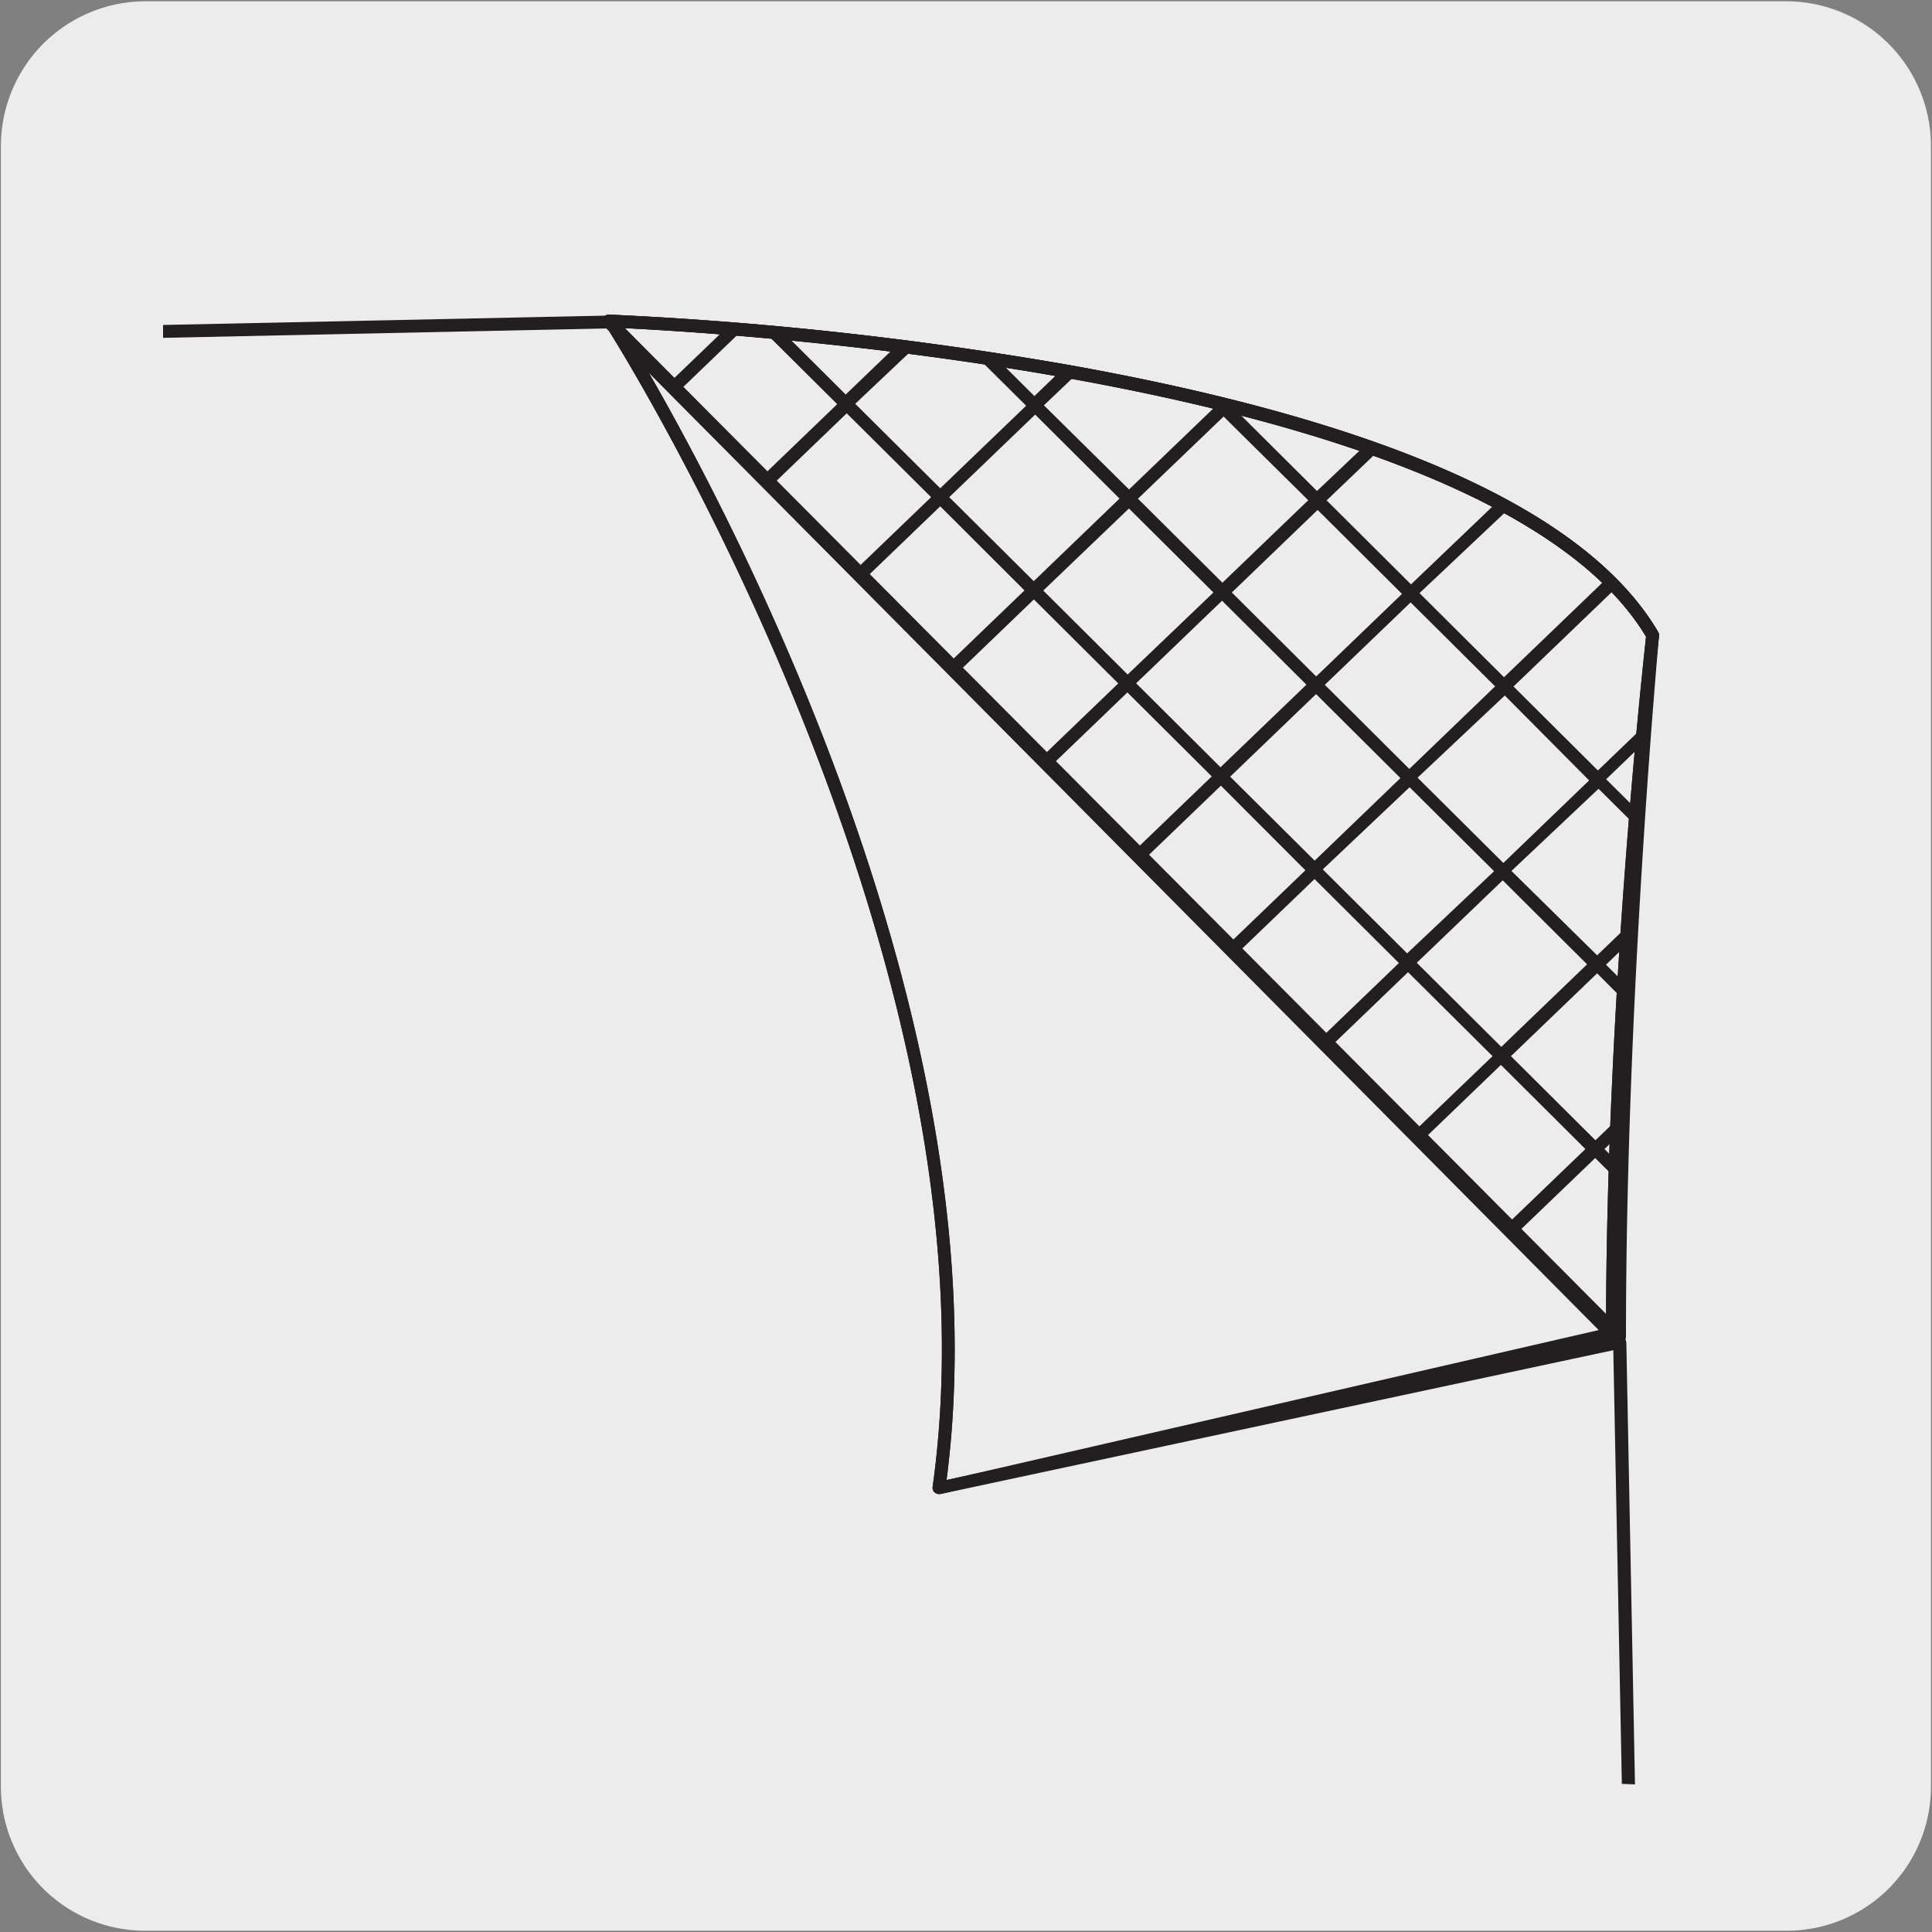
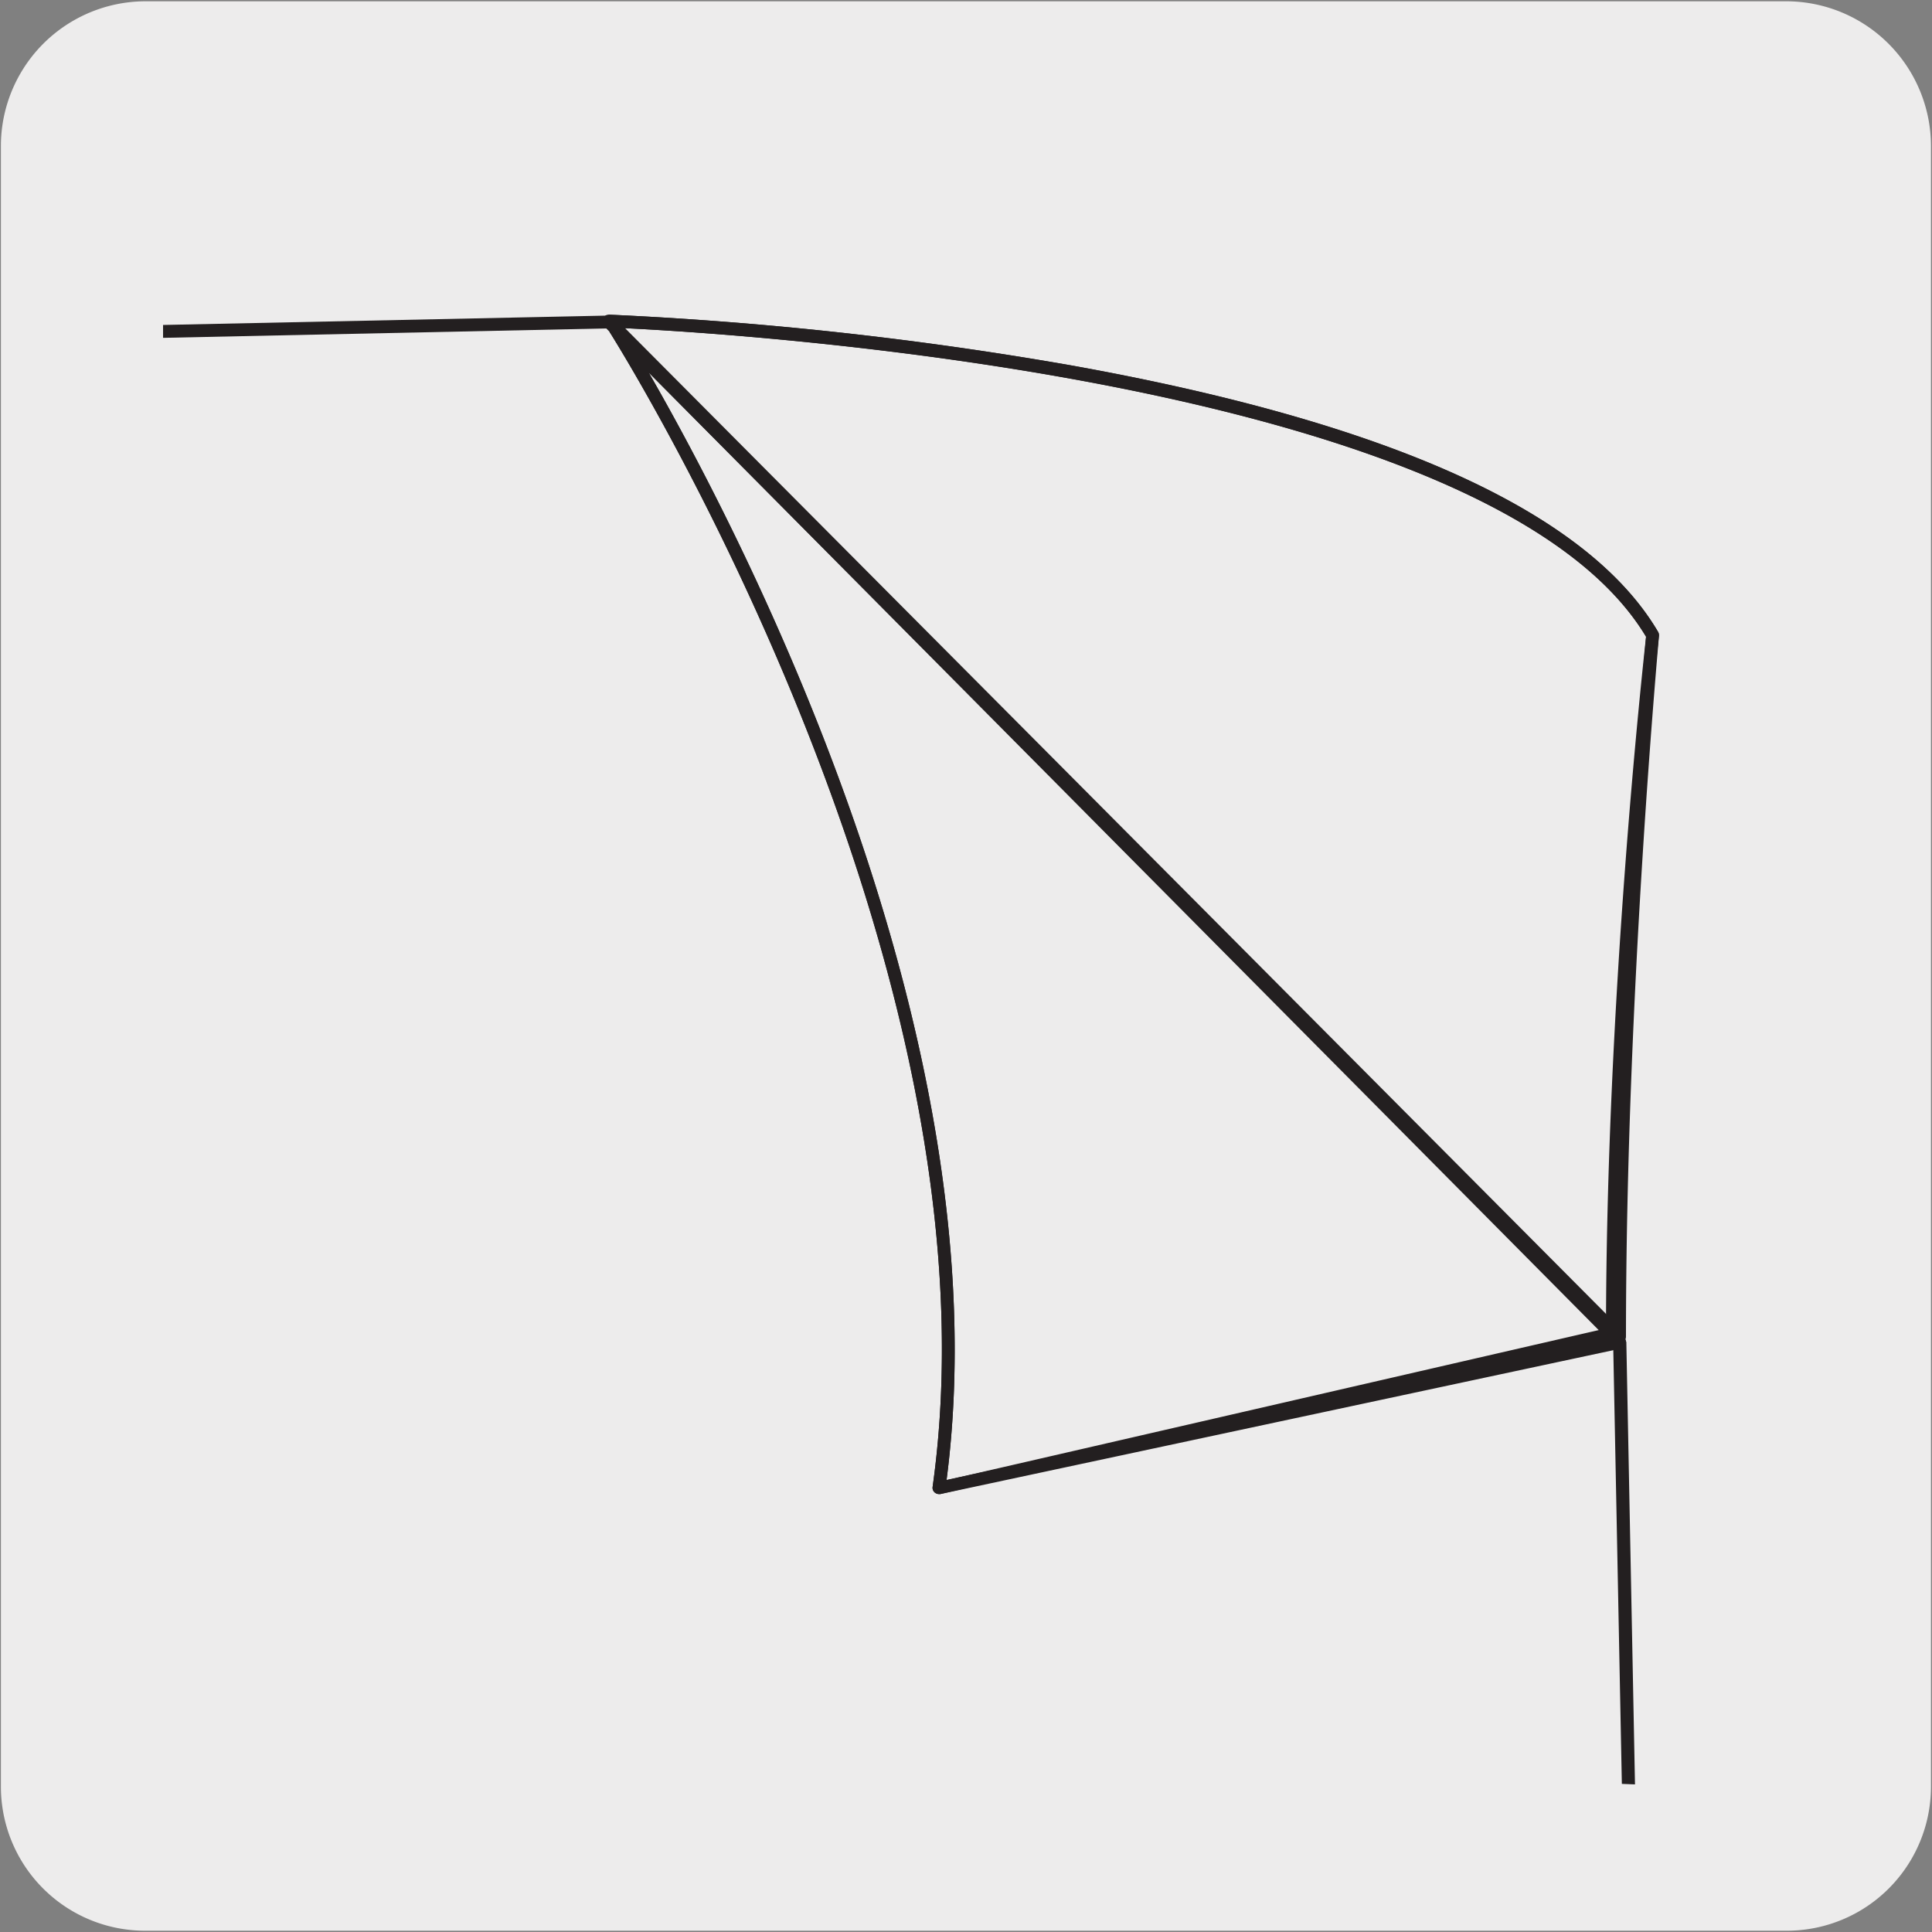
<svg xmlns="http://www.w3.org/2000/svg" viewBox="0 0 150 150">
  <rect x="0" y="0" width="150" height="150" fill="#808080" stroke="none" />
  <defs>
    <style>.cls-1{fill:none;}.cls-2{fill:#edecec;}.cls-3{clip-path:url(#clip-path);}.cls-4{fill:#231f20;}.cls-5{clip-path:url(#clip-path-2);}</style>
    <clipPath id="clip-path">
-       <path class="cls-1" d="M-118.54,26.52s68.05,2.25,81,24.38c0,0-2.57,27.84-2.57,54.93" />
-     </clipPath>
+       </clipPath>
    <clipPath id="clip-path-2">
-       <path class="cls-1" d="M47.28,24.94s68.05,2.26,81,24.38c0,0-2.56,27.84-2.56,54.93" />
-     </clipPath>
+       </clipPath>
  </defs>
  <title>11601-01</title>
  <g id="Capa_2" data-name="Capa 2">
    <path class="cls-2" d="M11.32.1H138.64a11.25,11.25,0,0,1,11.28,11.21v127.4a11.19,11.19,0,0,1-11.2,11.19H11.27A11.19,11.19,0,0,1,.07,138.71h0V11.34A11.24,11.24,0,0,1,11.32.1Z" />
  </g>
  <g id="Capa_3" data-name="Capa 3">
    <g class="cls-3">
-       <path class="cls-4" d="M35.64,123.14a.51.51,0,0,1-.36-.15L-18.79,69.2l-7.68,7.39,45.8,45.57a.5.5,0,0,1,0,.71.51.51,0,0,1-.71,0L-27.19,77.28l-6.67,6.41L4.68,122a.51.51,0,0,1,0,.71.5.5,0,0,1-.71,0L-34.58,84.38l-6.66,6.41L-10,121.91a.5.5,0,0,1,0,.71.5.5,0,0,1-.7,0L-42,91.49l-31.82,30.59a.5.5,0,0,1-.71,0,.5.5,0,0,1,0-.71l31.8-30.58-6.56-6.53L-88.44,122a.5.5,0,0,1-.71,0,.49.49,0,0,1,0-.7l39.19-37.69L-56.5,77l-46.58,44.8a.5.5,0,0,1-.71,0,.5.5,0,0,1,0-.71l46.57-44.79-6.55-6.52-54,51.91a.49.49,0,0,1-.7,0,.48.48,0,0,1,0-.7l54-51.89L-71,62.57l-61.36,59a.5.5,0,0,1-.71,0,.5.5,0,0,1,0-.71l61.34-59-6.55-6.52L-147,121.46a.48.48,0,0,1-.7,0,.49.49,0,0,1,0-.7L-79,54.64l-6.55-6.52-76.14,73.21a.49.49,0,0,1-.7,0,.5.5,0,0,1,0-.71l76.12-73.2-6.56-6.52-83.53,80.32a.49.49,0,0,1-.7,0,.5.5,0,0,1,0-.71l83.51-80.31-6.55-6.51L-191,121.08a.48.48,0,0,1-.7,0,.5.5,0,0,1,0-.71L-100.79,33l-6.56-6.52L-205.64,121a.5.5,0,0,1-.71,0,.5.5,0,0,1,0-.71L-108,25.73l-9.49-9.44a.48.48,0,0,1,0-.7.5.5,0,0,1,.71,0l9.5,9.46,6.66-6.41-2.22-2.21a.51.51,0,0,1,0-.71.51.51,0,0,1,.71,0l2.23,2.23,2.28-2.19a.5.5,0,0,1,.71,0,.5.5,0,0,1,0,.71l-2.26,2.17,6.56,6.52,6.66-6.4-2.22-2.22a.48.48,0,0,1,0-.7.49.49,0,0,1,.7,0l2.24,2.23L-83,15.87a.5.5,0,0,1,.71,0,.49.49,0,0,1,0,.7l-2.26,2.18L-78,25.29l7.69-7.39-1.23-1.23a.5.5,0,0,1,0-.71.48.48,0,0,1,.7,0l1.25,1.24,1.26-1.2a.49.49,0,0,1,.7,0,.5.5,0,0,1,0,.71l-1.24,1.19,6.56,6.52,8.64-8.31a.5.5,0,0,1,.71,0,.49.49,0,0,1,0,.7l-8.62,8.3,6.55,6.52,16-15.41a.5.5,0,0,1,.71,0,.5.5,0,0,1,0,.71l-16,15.39,6.55,6.52,23.41-22.51a.51.51,0,0,1,.71,0,.5.5,0,0,1,0,.71l-23.39,22.5,6.56,6.52L-9.77,16.5a.5.5,0,0,1,.71,0,.5.5,0,0,1,0,.71l-30.78,29.6,6.55,6.52L4.87,16.62a.5.5,0,1,1,.7.72L-32.6,54-26,60.57,19.53,16.74a.49.49,0,0,1,.7,0,.5.5,0,0,1,0,.71l-45.55,43.8,6.56,6.53,53-50.93a.49.49,0,0,1,.7,0,.5.5,0,0,1,0,.71L-18.07,68.5,36,122.28a.51.51,0,0,1,0,.71A.5.5,0,0,1,35.64,123.14ZM-48.51,83.56l6.56,6.53,6.66-6.41-6.56-6.53Zm7.38-7.1L-34.57,83l6.67-6.41-6.56-6.53Zm-14.65-.13,6.56,6.53,6.66-6.41-6.55-6.52Zm22-7,6.56,6.52,7.68-7.39L-26,62Zm-14.65-.13,6.55,6.52,6.67-6.41-6.56-6.52ZM-63,69.11l6.56,6.52,6.66-6.41-6.56-6.52Zm22-7,6.55,6.52,7.69-7.39-6.56-6.52ZM-55.65,62l6.55,6.52,6.66-6.41L-49,55.6Zm-14.66-.13,6.56,6.52L-57.08,62l-6.56-6.52Zm22-7,6.56,6.52L-34,54l-6.55-6.52Zm-14.65-.13,6.56,6.53,6.66-6.41-6.56-6.52Zm-14.65-.12L-71,61.17l6.67-6.41-6.55-6.52Zm22-7L-49,54.2l7.69-7.39-6.56-6.53Zm-14.64-.12,6.55,6.52L-57,47.66l-6.55-6.52Zm-14.65-.12L-78.28,54l6.67-6.41L-78.17,41Zm22-7L-56.25,47l7.69-7.39-6.55-6.52Zm-14.65-.13,6.56,6.52,6.66-6.4-6.55-6.52ZM-92.1,40.2l6.56,6.52,6.66-6.41-6.55-6.52Zm22-7,6.55,6.52,7.69-7.39-6.55-6.52Zm-14.65-.13,6.56,6.53,6.66-6.41L-78,26.69ZM-99.36,33l6.55,6.52,6.67-6.41-6.55-6.52Zm22-7,6.56,6.53,7.69-7.4-6.56-6.52ZM-92,25.87l6.55,6.52L-78.76,26l-6.55-6.52Zm-14.65-.13,6.55,6.53,6.67-6.41L-100,19.33Z" />
-     </g>
-     <path class="cls-2" d="M15.2,90.62c3.22,0,3.22-5,0-5s-3.22,5,0,5Z" />
-     <path class="cls-4" d="M125.19,104a.5.5,0,0,1-.5-.5c0-25.71,2.85-51.74,3.11-54.08-12.92-21.51-79.86-24-80.54-24a.5.5,0,0,1,0-1h0A282.82,282.82,0,0,1,83,28.34c24.88,4.45,40.27,11.42,45.74,20.73a.54.54,0,0,1,.06.31c0,.27-3.12,27.38-3.12,54.13A.5.5,0,0,1,125.19,104Z" />
+       </g>
    <path class="cls-4" d="M125.92,138.5l-.67-34-78.18-79-34.41.73,0-1,34.62-.73a.46.46,0,0,1,.37.15l78.48,79.31a.48.48,0,0,1,.14.34l.67,34.24Z" />
    <path class="cls-2" d="M125.75,104.25,47.83,25.67S78.72,74,72.9,115.54Z" />
    <path class="cls-4" d="M72.9,116a.49.49,0,0,1-.34-.14.47.47,0,0,1-.15-.43c5.73-40.89-24.69-89-25-89.53a.5.5,0,0,1,.78-.63l77.92,78.58a.53.53,0,0,1,.12.5.52.52,0,0,1-.37.35L73,116ZM50.37,28.93C57.2,40.78,78,80.26,73.49,114.9l51.26-11Z" />
    <path class="cls-4" d="M72.9,116a.55.55,0,0,1-.34-.13.49.49,0,0,1-.15-.44c5.73-40.89-24.69-89-25-89.53a.5.5,0,0,1,.78-.63l77.36,77.85a.51.51,0,0,1,.12.49.5.5,0,0,1-.37.35L73,116ZM50.36,28.92c6.82,11.83,27.63,51.31,23.13,86l50.71-11.67Z" />
    <path class="cls-4" d="M125.69,103.51h-1c0-25.71,2.85-51.74,3.11-54.08-12.92-21.51-79.86-24-80.54-24l0-1A282.82,282.82,0,0,1,83,28.34c24.88,4.45,40.27,11.42,45.74,20.73a.54.54,0,0,1,.06.31C128.78,49.65,125.69,76.76,125.69,103.51Z" />
    <path class="cls-1" d="M125,103.62l2.52-54.3c-3.73-3.7-8-8.27-14.19-11.41-8-4-18.72-6.38-28.22-8.52a194.59,194.59,0,0,0-39-4.32Z" />
    <path class="cls-4" d="M125.75,104.28a.47.47,0,0,1-.35-.15L46.92,25.28a.51.51,0,0,1-.1-.55.47.47,0,0,1,.47-.3A281.61,281.61,0,0,1,83,28.34c24.89,4.45,40.28,11.43,45.74,20.73a.54.54,0,0,1,.06.3c0,.28-2.56,27.65-2.56,54.41a.5.5,0,0,1-.31.46A.41.41,0,0,1,125.75,104.28ZM48.53,25.48l76.72,77.09c.07-25.34,2.34-50.85,2.55-53.13C115.89,29.58,57.91,25.94,48.53,25.48Z" />
    <g class="cls-5">
      <path class="cls-4" d="M201.45,121.56a.5.5,0,0,1-.35-.15L147,67.62,139.35,75l45.8,45.57a.5.5,0,1,1-.71.71L138.62,75.7,132,82.11l38.54,38.34a.51.51,0,0,1,0,.71.5.5,0,0,1-.71,0L131.24,82.8l-6.67,6.41,31.28,31.12a.5.5,0,0,1,0,.71.51.51,0,0,1-.71,0L123.85,89.91,92,120.5a.5.5,0,0,1-.71,0,.51.51,0,0,1,0-.71l31.8-30.58-6.56-6.53-39.2,37.71a.5.5,0,0,1-.7-.72L115.88,82l-6.56-6.52-46.59,44.8a.5.5,0,0,1-.69-.72l46.57-44.79-6.55-6.52-54,51.91a.5.5,0,0,1-.71,0,.49.49,0,0,1,0-.7l54-51.89L94.79,61,33.43,120a.5.5,0,1,1-.69-.72l61.34-59-6.55-6.52L18.78,119.88a.5.5,0,0,1-.69-.72l68.73-66.1-6.55-6.52L4.13,119.75a.5.5,0,0,1-.71,0,.5.5,0,0,1,0-.71l76.12-73.2L73,39.31l-83.53,80.32a.5.5,0,0,1-.71,0,.5.5,0,0,1,0-.71L72.29,38.6l-6.55-6.51L-25.17,119.5a.48.48,0,0,1-.7,0,.5.5,0,0,1,0-.71L65,31.38l-6.56-6.52-98.3,94.52a.49.49,0,0,1-.7,0,.5.5,0,0,1,0-.71L57.76,24.15l-9.48-9.44a.48.48,0,0,1,0-.7.49.49,0,0,1,.7,0l9.5,9.46,6.67-6.41-2.22-2.21a.5.5,0,0,1,0-.71.51.51,0,0,1,.71,0l2.23,2.22,2.28-2.18a.49.49,0,0,1,.7,0,.5.5,0,0,1,0,.71l-2.26,2.17,6.56,6.52,6.66-6.4L77.58,15a.49.49,0,0,1,0-.7.5.5,0,0,1,.71,0l2.24,2.23,2.28-2.19a.5.5,0,0,1,.71,0,.49.49,0,0,1,0,.7l-2.26,2.18,6.55,6.52,7.69-7.39-1.23-1.23a.5.5,0,0,1,0-.71.5.5,0,0,1,.71,0l1.25,1.24,1.25-1.2a.5.5,0,0,1,.7.72L96.9,16.33l6.56,6.52,8.64-8.31a.49.49,0,0,1,.7,0,.48.48,0,0,1,0,.7l-8.62,8.3,6.55,6.52,16-15.41a.5.5,0,0,1,.71,0,.51.51,0,0,1,0,.71l-16,15.39L118,37.3l23.41-22.51a.5.5,0,0,1,.7,0,.5.5,0,0,1,0,.71L118.69,38l6.56,6.52,30.8-29.61a.5.5,0,0,1,.69.72L126,45.24l6.55,6.52L170.69,15a.5.5,0,0,1,.71,0,.51.51,0,0,1,0,.71l-38.17,36.7L139.78,59l45.56-43.83a.51.51,0,0,1,.7.73l-45.56,43.8L147,66.22l53-50.93a.5.5,0,1,1,.7.72L147.75,66.92l54.06,53.78a.51.51,0,0,1,0,.71A.51.51,0,0,1,201.45,121.56ZM117.31,82l6.56,6.53,6.66-6.41L124,75.57Zm7.38-7.1,6.56,6.53L137.92,75l-6.56-6.53ZM110,74.75l6.56,6.53,6.66-6.41-6.55-6.52Zm22-7,6.56,6.52,7.68-7.39-6.56-6.53Zm-14.65-.13L124,74.17l6.67-6.41-6.56-6.52Zm-14.65-.12,6.55,6.52L116,67.64l-6.56-6.52Zm22-7,6.56,6.52,7.68-7.39-6.55-6.52Zm-14.64-.12L116.72,67l6.66-6.41L116.83,54ZM95.51,60.3l6.56,6.52,6.66-6.41-6.55-6.52Zm22-7,6.55,6.52,7.69-7.39-6.55-6.52Zm-14.65-.13,6.56,6.53,6.66-6.41-6.56-6.52Zm-14.65-.12,6.55,6.52,6.67-6.41-6.55-6.52Zm22-7,6.56,6.53,7.69-7.39L118,38.7ZM95.64,46l6.55,6.52,6.66-6.41-6.55-6.52ZM81,45.85l6.55,6.52L94.21,46l-6.56-6.52Zm22-7,6.55,6.52L117.26,38l-6.55-6.52Zm-14.65-.13,6.56,6.52,6.66-6.4L95,32.34Zm-14.65-.12,6.56,6.52,6.66-6.41-6.55-6.52Zm22-7,6.55,6.52L110,30.77l-6.56-6.52Zm-14.65-.13L87.66,38l6.67-6.41-6.56-6.52Zm-14.65-.12L73,37.91l6.67-6.41L73.12,25Zm22-7,6.56,6.53,7.69-7.4L96.18,17Zm-14.64-.12,6.55,6.52,6.66-6.41-6.55-6.52Zm-14.66-.13,6.56,6.53,6.67-6.41-6.56-6.53Z" />
    </g>
  </g>
</svg>